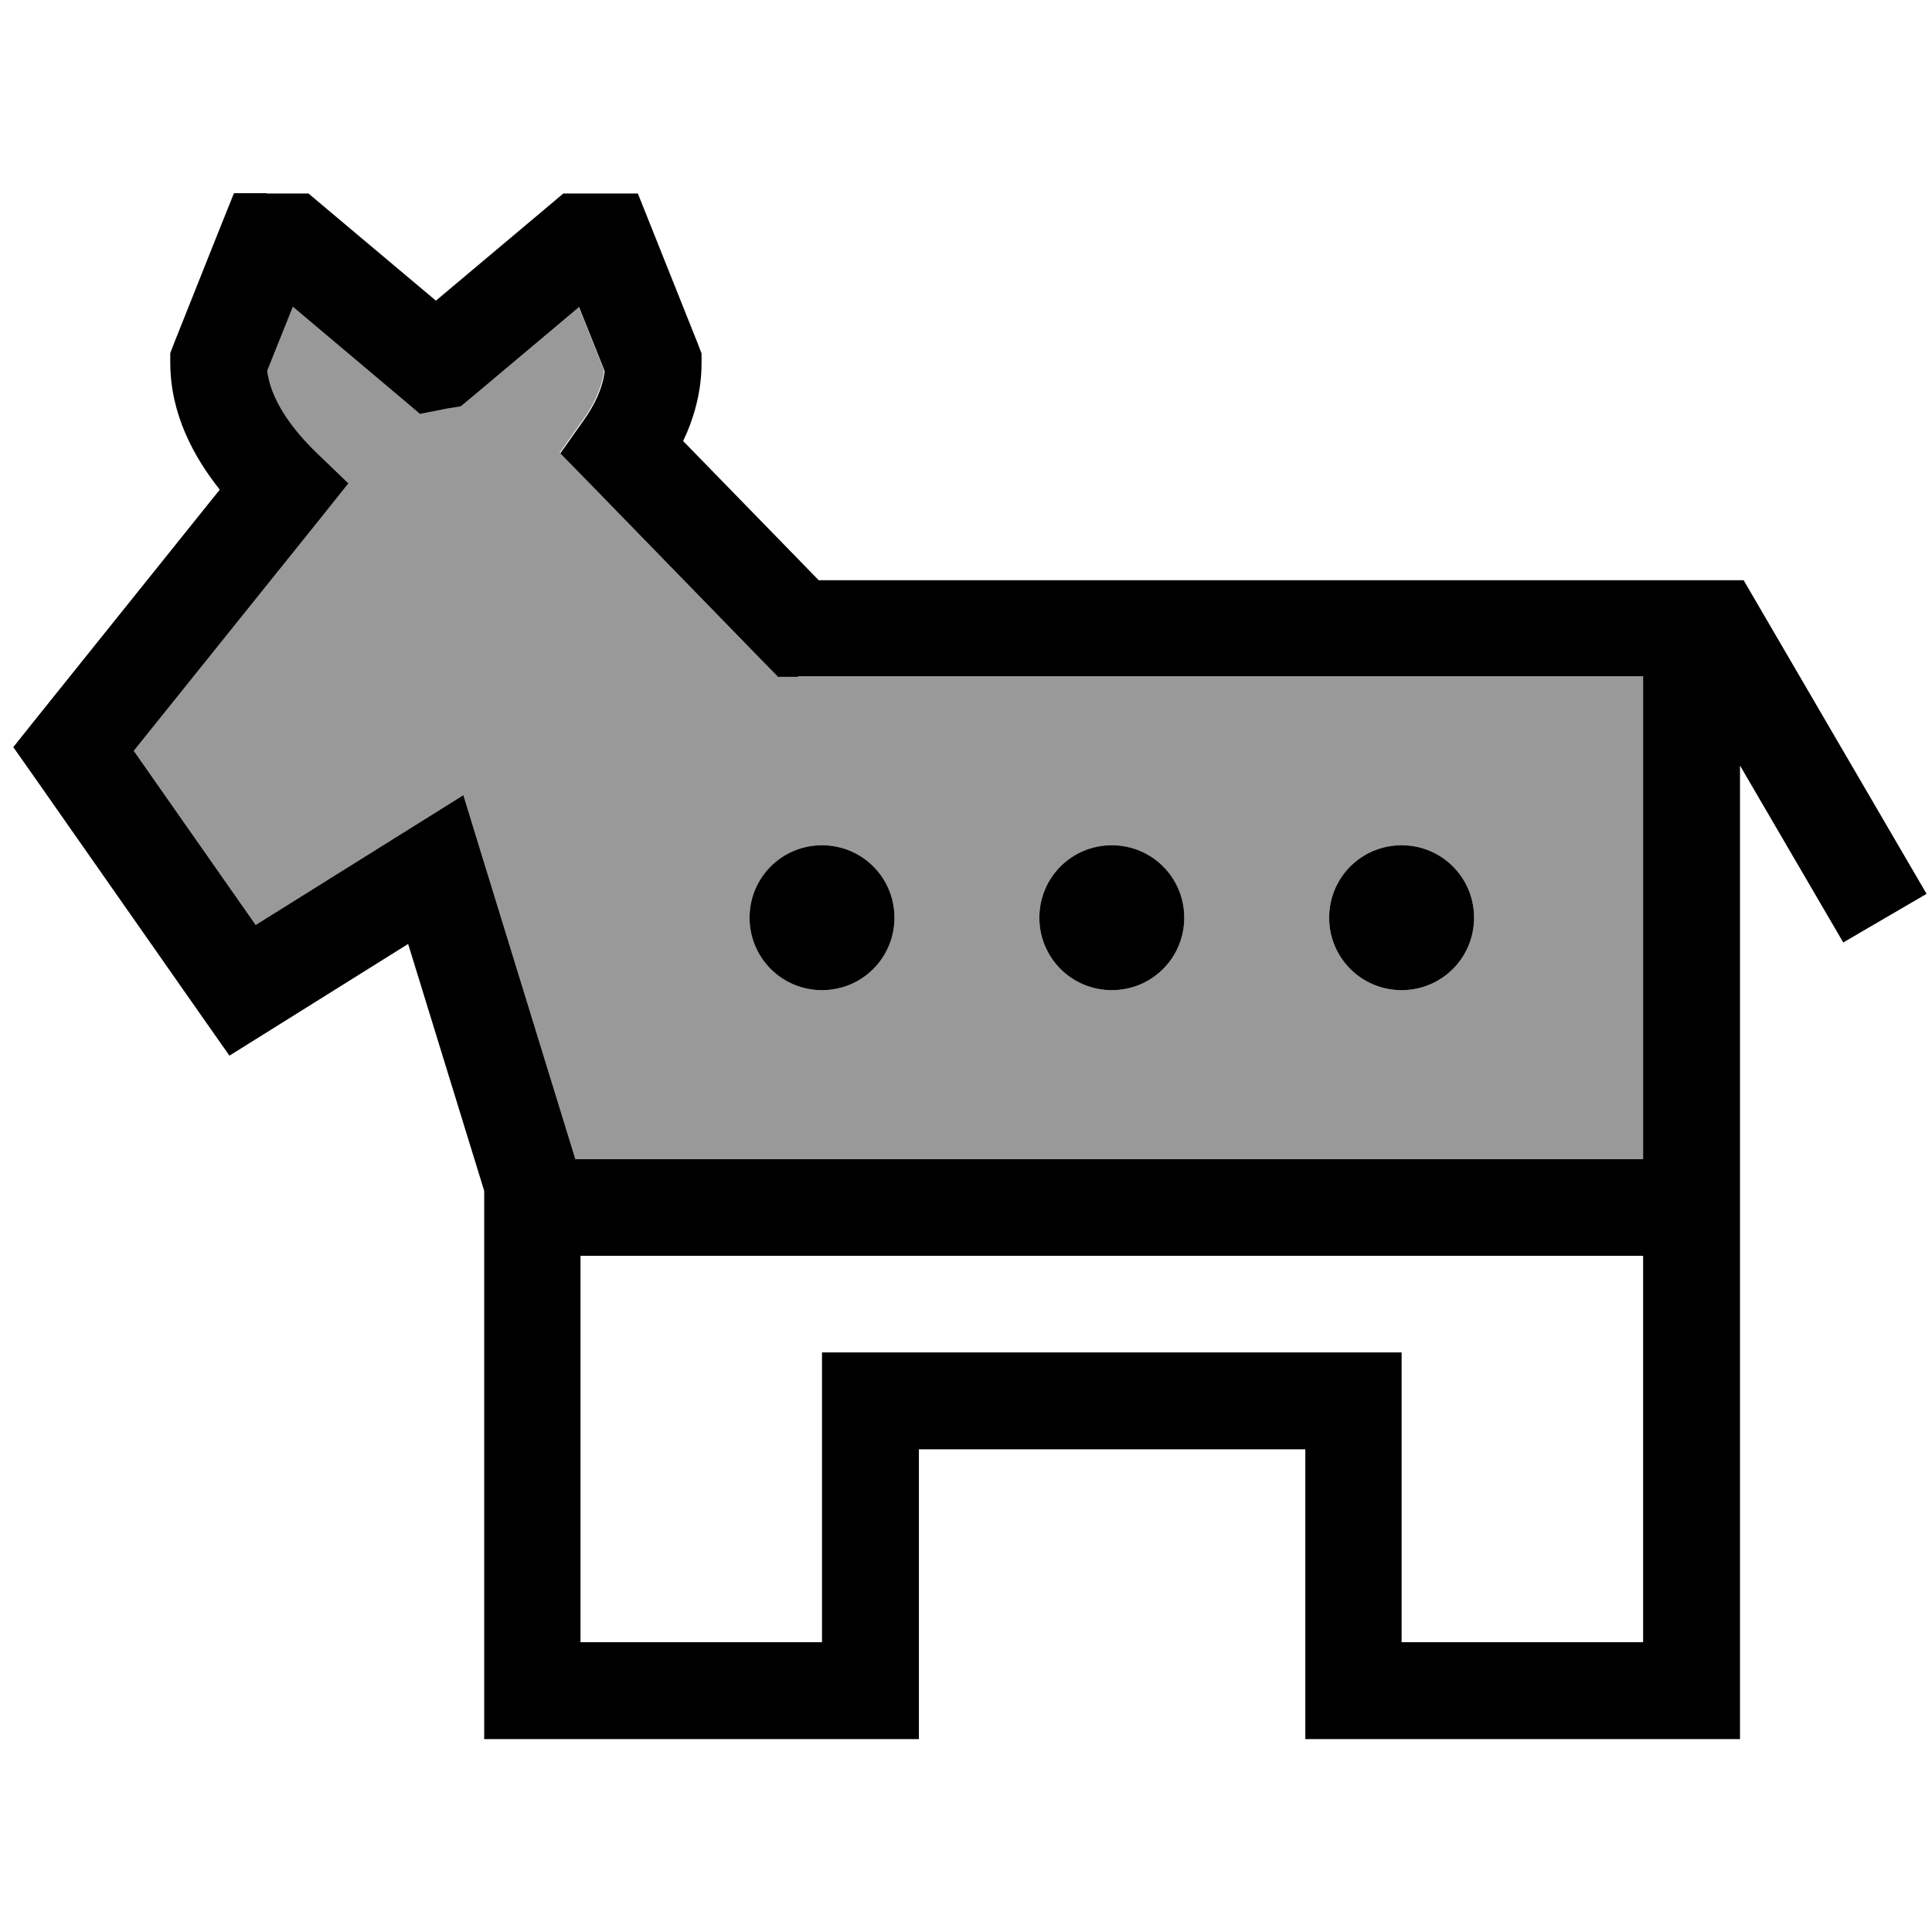
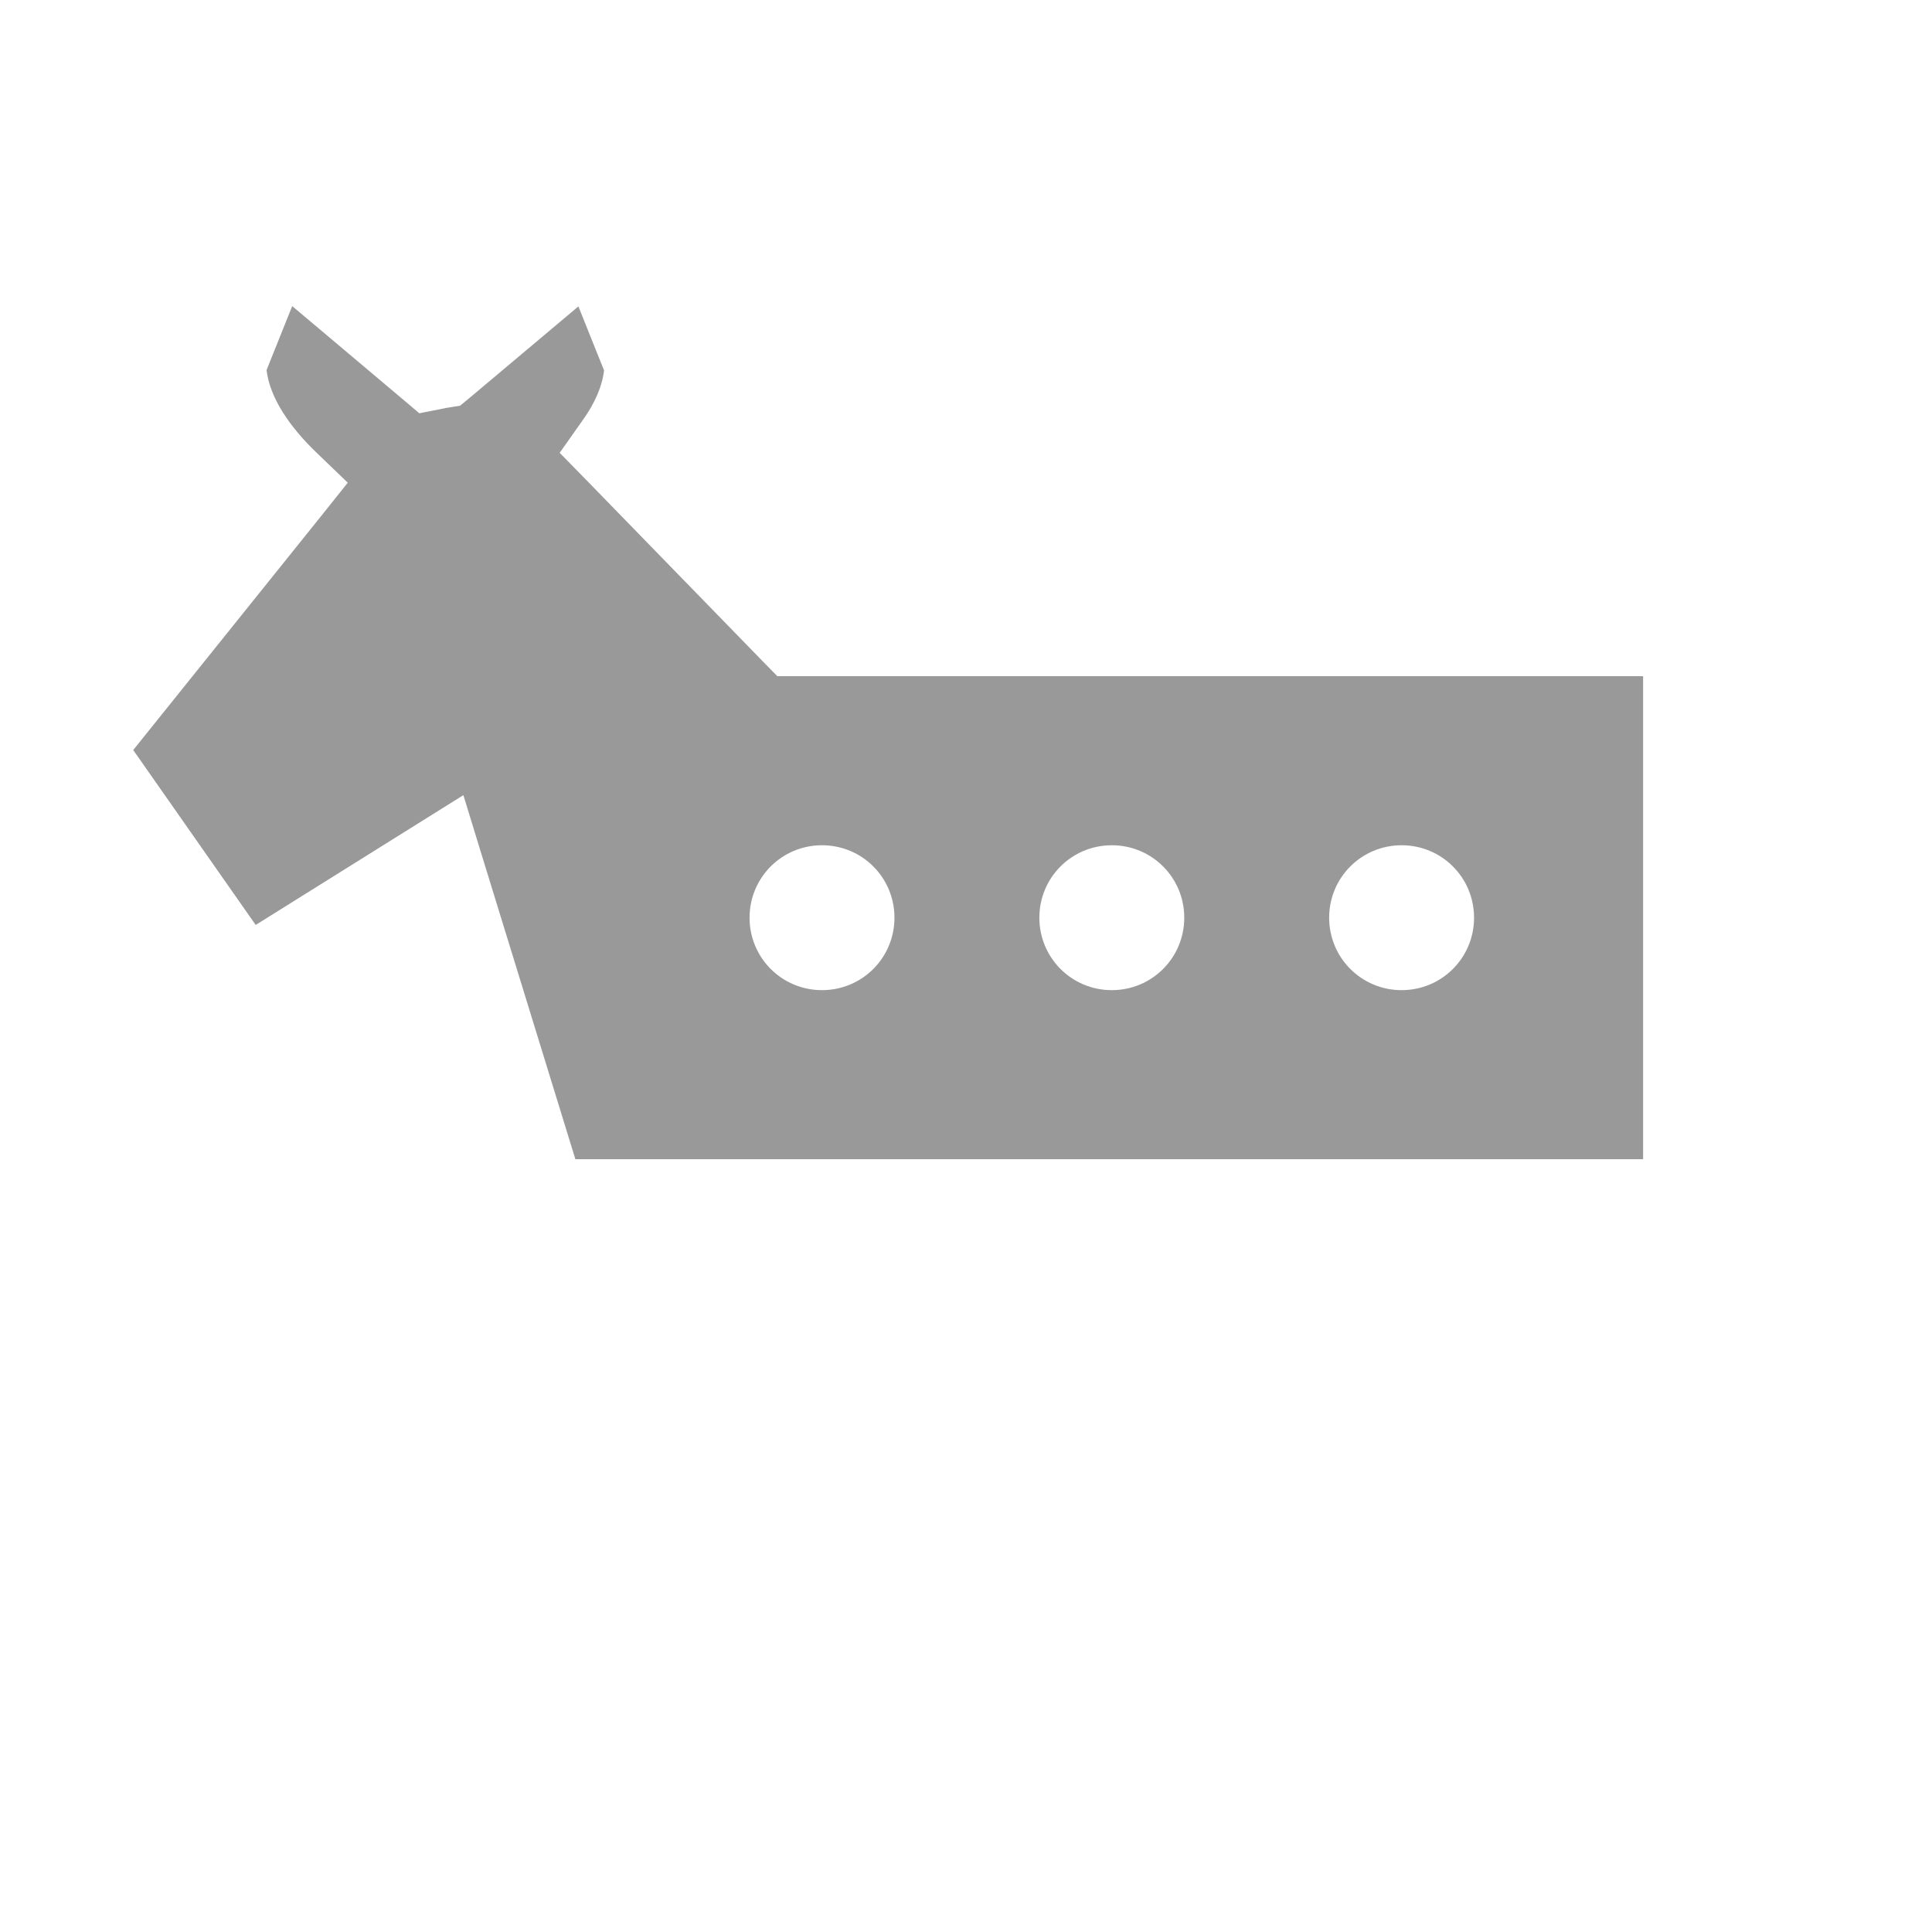
<svg xmlns="http://www.w3.org/2000/svg" viewBox="0 0 640 640">
  <path opacity=".4" fill="currentColor" d="M44.3 248.7L84.7 306.4C124.4 281.6 147.3 267.3 153.5 263.4L159.6 283.3L190.6 384L544.3 384L544.3 224C533.6 224 523 224 512.3 224L264.3 224L257.5 224L252.8 219.2L194.7 159.5L185.4 150L193.1 139.1C197.1 133.5 199.5 127.9 200.1 122.7L191.6 101.5L155.8 131.6L152.4 134.4L148 135.1C147.5 135.2 147 135.3 146.5 135.4L138.9 136.9L133 131.9L96.8 101.4L88.3 122.6C89.4 131.8 95.9 141.3 104.7 149.8L115.2 159.9L106.1 171.3L44.1 248.5zM296.3 304C296.3 317.3 285.6 328 272.3 328C259 328 248.3 317.3 248.3 304C248.3 290.7 259 280 272.3 280C285.6 280 296.3 290.7 296.3 304zM392.3 304C392.3 317.3 381.6 328 368.3 328C355 328 344.3 317.3 344.3 304C344.3 290.7 355 280 368.3 280C381.6 280 392.3 290.7 392.3 304zM488.3 304C488.3 317.3 477.6 328 464.3 328C451 328 440.3 317.3 440.3 304C440.3 290.7 451 280 464.3 280C477.6 280 488.3 290.7 488.3 304z" />
-   <path fill="currentColor" d="M88.3 64L77.5 64C76.8 65.7 70.1 82.4 57.5 114.1L56.4 117L56.4 120.1C56.4 137.1 64.2 151.4 72.8 162.2L11.9 238.1L4.4 247.5L11.3 257.3L67.3 337.3L76 349.7C79 347.8 98.8 335.5 135.2 312.7L160.4 394.5L160.4 576.1L304.4 576.1L304.4 480.1L432.4 480.1L432.4 576.1L576.4 576.1L576.4 253.6L610.6 312.2L638.2 296.1L582.2 200.1L577.6 192.2L576.4 192.2L271.2 192.2L226.3 146.1C229.9 138.5 232.4 129.8 232.4 120.2L232.4 117.1L231.3 114.2L211.3 64.1L186.6 64.1L182.1 67.9L144.4 99.6L106.7 67.9L102.2 64.1L88.4 64.1zM264.3 224L512.3 224C523 224 533.6 224 544.3 224L544.3 384L190.6 384L159.6 283.3L153.5 263.4C147.3 267.3 124.4 281.6 84.7 306.4L44.3 248.7L106.3 171.5L115.4 160.1L104.9 150C96.1 141.5 89.6 132 88.5 122.8L97 101.6L133.2 132.1L139.1 137.1L146.7 135.6C147.2 135.5 147.7 135.4 148.2 135.3L152.6 134.6L156 131.8L191.8 101.7L200.3 122.9C199.7 128.2 197.3 133.7 193.3 139.3L185.6 150.2L194.9 159.7L253 219.4L257.7 224.2L264.5 224.2zM192.3 416L544.3 416L544.3 544L464.3 544L464.3 448L272.3 448L272.3 544L192.3 544L192.3 416zM272.3 328C285.6 328 296.3 317.3 296.3 304C296.3 290.7 285.6 280 272.3 280C259 280 248.3 290.7 248.3 304C248.3 317.3 259 328 272.3 328zM488.3 304C488.3 290.7 477.6 280 464.3 280C451 280 440.3 290.7 440.3 304C440.3 317.3 451 328 464.3 328C477.6 328 488.3 317.3 488.3 304zM368.3 328C381.6 328 392.3 317.3 392.3 304C392.3 290.7 381.6 280 368.3 280C355 280 344.3 290.7 344.3 304C344.3 317.3 355 328 368.3 328z" />
</svg>